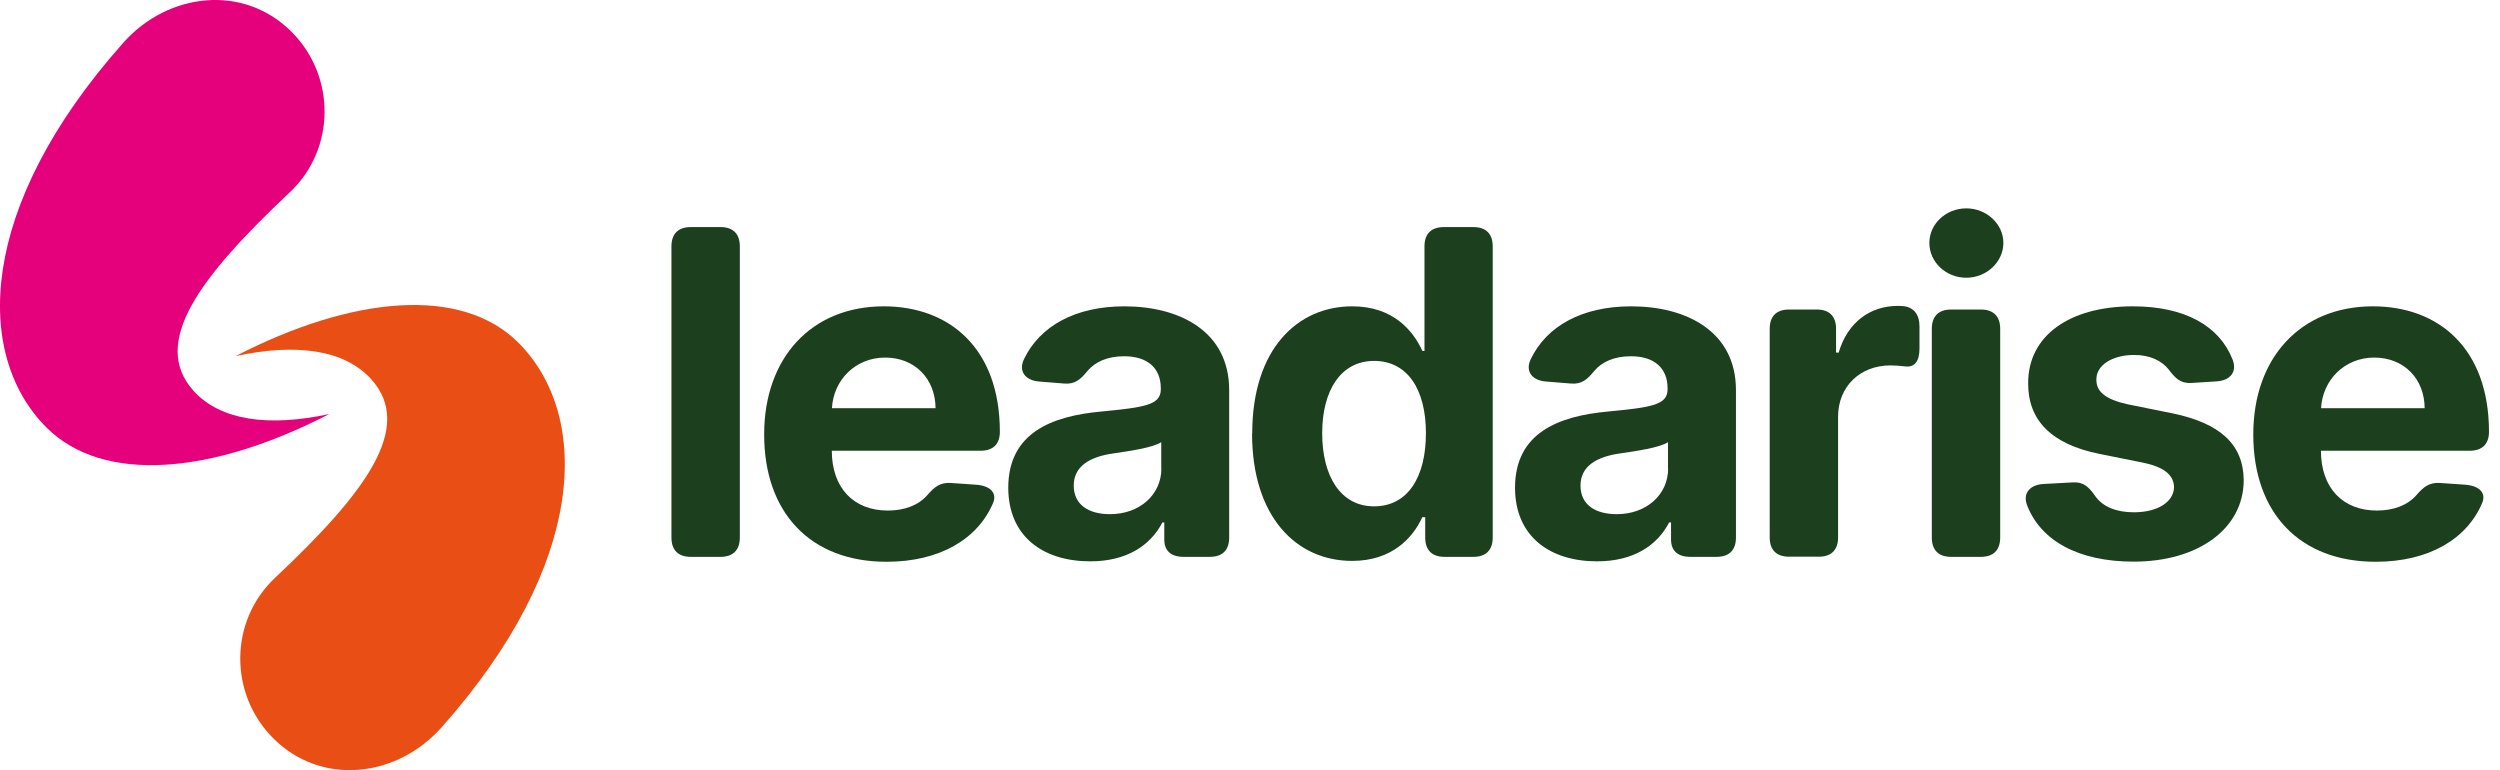
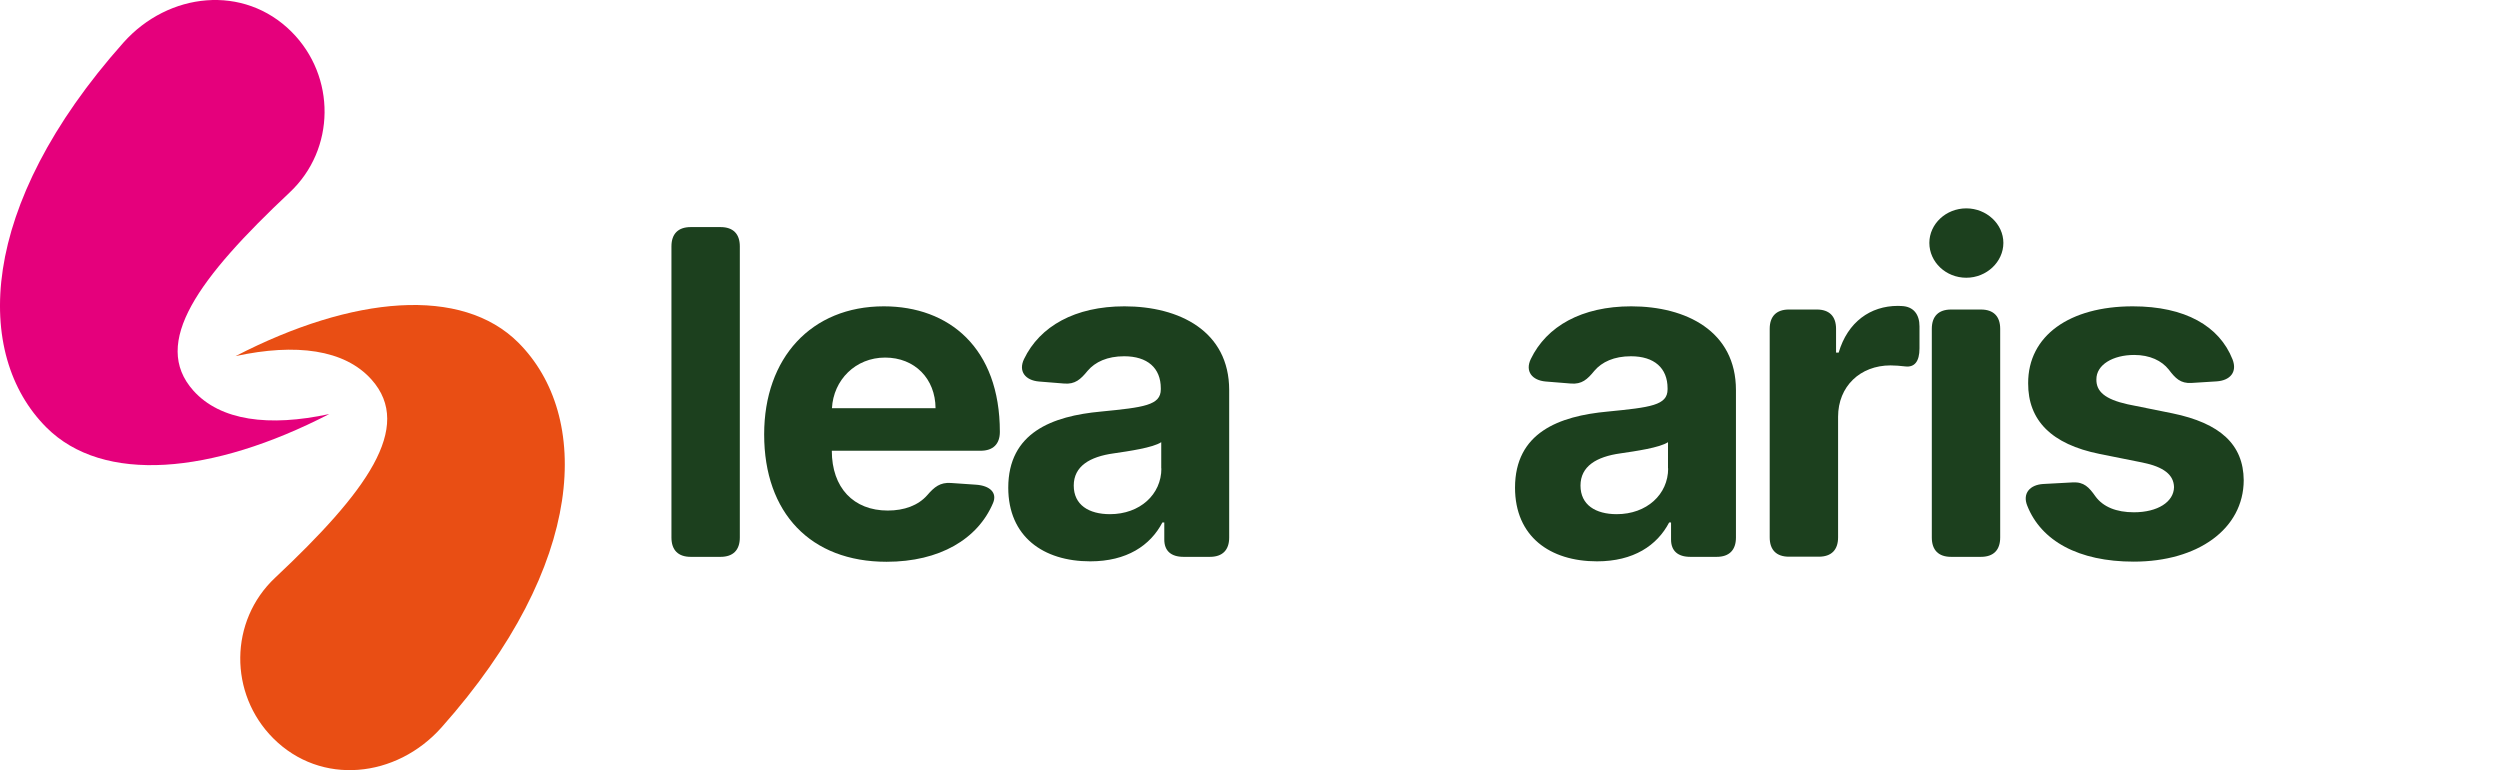
<svg xmlns="http://www.w3.org/2000/svg" width="211" height="65" viewBox="0 0 211 65" fill="none">
  <path d="M43.76 28.929C38.98 24.14 29.797 24.936 19.881 30.056C24.98 28.954 29.076 29.493 31.35 32.028C34.957 36.059 30.897 41.547 23.219 48.762C19.343 52.4 19.306 58.55 23.06 62.31C27.095 66.353 33.453 65.667 37.255 61.404C49.58 47.561 49.898 35.079 43.748 28.917L43.76 28.929Z" fill="#E94E14" />
  <path d="M16.323 32.972C12.716 28.941 16.775 23.453 24.453 16.238C28.329 12.6 28.366 6.451 24.613 2.69C20.578 -1.353 14.22 -0.667 10.417 3.596C-1.908 17.439 -2.226 29.921 3.912 36.071C8.693 40.861 17.875 40.064 27.791 34.944C22.693 36.046 18.597 35.507 16.323 32.972Z" fill="#E5007C" />
  <path d="M62.441 45.368C62.441 46.434 61.866 46.998 60.815 46.998H58.296C57.232 46.998 56.67 46.422 56.67 45.368V20.795C56.67 19.729 57.244 19.166 58.296 19.166H60.815C61.878 19.166 62.441 19.741 62.441 20.795V45.368Z" fill="#1C401E" />
  <path d="M64.495 36.659C64.495 30.215 68.469 25.854 74.594 25.854C80.097 25.854 84.388 29.358 84.388 36.45C84.388 37.48 83.814 38.043 82.762 38.043H70.205C70.205 41.167 72.039 43.09 74.925 43.09C76.319 43.09 77.492 42.661 78.25 41.804C78.862 41.093 79.351 40.701 80.256 40.763L82.395 40.91C83.545 40.995 84.18 41.583 83.814 42.453C82.53 45.491 79.314 47.414 74.827 47.414C68.408 47.414 64.495 43.286 64.495 36.671V36.659ZM78.96 34.454C78.947 31.967 77.211 30.179 74.705 30.179C72.198 30.179 70.34 32.077 70.217 34.454H78.96Z" fill="#1C401E" />
  <path d="M85.097 41.167C85.097 36.512 88.802 35.115 92.922 34.736C96.542 34.38 97.972 34.209 97.972 32.861V32.776C97.972 31.061 96.847 30.068 94.879 30.068C93.46 30.068 92.433 30.546 91.798 31.293C91.198 32.028 90.734 32.445 89.817 32.371L87.689 32.2C86.54 32.102 85.929 31.342 86.43 30.301C87.763 27.533 90.734 25.854 94.903 25.854C99.537 25.854 103.743 27.949 103.743 32.923V45.368C103.743 46.434 103.169 46.998 102.117 46.998H99.892C98.828 46.998 98.266 46.483 98.266 45.54V44.094H98.107C97.092 46.042 95.099 47.377 92.018 47.377C88.044 47.377 85.097 45.283 85.097 41.154V41.167ZM98.009 39.538V37.32C97.312 37.786 95.258 38.08 93.998 38.264C91.969 38.545 90.624 39.354 90.624 40.983C90.624 42.612 91.895 43.396 93.68 43.396C96.212 43.396 98.021 41.73 98.021 39.538H98.009Z" fill="#1C401E" />
-   <path d="M105.688 36.585C105.688 29.407 109.551 25.854 114.124 25.854C117.609 25.854 119.284 27.937 120.054 29.627H120.226V20.795C120.226 19.729 120.8 19.166 121.852 19.166H124.358C125.422 19.166 125.985 19.741 125.985 20.795V45.368C125.985 46.434 125.41 46.998 124.358 46.998H121.913C120.849 46.998 120.287 46.422 120.287 45.368V43.653H120.042C119.247 45.393 117.487 47.34 114.124 47.34C109.38 47.34 105.675 43.58 105.675 36.597L105.688 36.585ZM120.348 36.561C120.348 32.837 118.771 30.46 115.971 30.46C113.171 30.46 111.593 32.947 111.593 36.561C111.593 40.174 113.134 42.735 115.971 42.735C118.807 42.735 120.348 40.285 120.348 36.561Z" fill="#1C401E" />
  <path d="M127.868 41.167C127.868 36.512 131.572 35.115 135.693 34.736C139.312 34.38 140.743 34.209 140.743 32.861V32.776C140.743 31.061 139.618 30.068 137.649 30.068C136.231 30.068 135.204 30.546 134.568 31.293C133.969 32.028 133.504 32.445 132.587 32.371L130.46 32.2C129.31 32.102 128.699 31.342 129.2 30.301C130.533 27.533 133.504 25.854 137.674 25.854C142.308 25.854 146.514 27.949 146.514 32.923V45.368C146.514 46.434 145.939 46.998 144.888 46.998H142.662C141.599 46.998 141.036 46.483 141.036 45.54V44.094H140.877C139.862 46.042 137.869 47.377 134.788 47.377C130.814 47.377 127.868 45.283 127.868 41.154V41.167ZM140.779 39.538V37.32C140.082 37.786 138.028 38.08 136.769 38.264C134.739 38.545 133.394 39.354 133.394 40.983C133.394 42.612 134.666 43.396 136.451 43.396C138.982 43.396 140.792 41.73 140.792 39.538H140.779Z" fill="#1C401E" />
  <path d="M149.363 27.753C149.363 26.687 149.937 26.123 150.989 26.123H153.336C154.4 26.123 154.963 26.699 154.963 27.753V29.762H155.183C155.941 27.177 157.86 25.817 160.184 25.817C160.281 25.817 160.391 25.817 160.501 25.829C161.504 25.866 162.005 26.54 162.005 27.544V29.406C162.005 30.521 161.577 31.023 160.795 30.925C160.379 30.876 159.939 30.84 159.56 30.84C157.005 30.84 155.134 32.604 155.134 35.176V45.356C155.134 46.422 154.559 46.985 153.508 46.985H150.989C149.925 46.985 149.363 46.409 149.363 45.356V27.74V27.753Z" fill="#1C401E" />
  <path d="M162.837 20.501C162.837 18.896 164.243 17.586 165.955 17.586C167.667 17.586 169.085 18.909 169.085 20.501C169.085 22.094 167.679 23.441 165.955 23.441C164.231 23.441 162.837 22.118 162.837 20.501ZM163.045 27.753C163.045 26.687 163.619 26.124 164.671 26.124H167.19C168.253 26.124 168.816 26.7 168.816 27.753V45.368C168.816 46.434 168.241 46.998 167.19 46.998H164.671C163.607 46.998 163.045 46.422 163.045 45.368V27.753Z" fill="#1C401E" />
  <path d="M184.956 32.322C184.039 32.371 183.611 31.943 183.036 31.183C182.449 30.448 181.459 29.958 180.126 29.958C178.341 29.958 176.923 30.779 176.935 32.028C176.923 33.033 177.644 33.694 179.576 34.123L183.342 34.883C187.389 35.716 189.345 37.516 189.37 40.53C189.357 44.646 185.494 47.402 180.089 47.402C175.419 47.402 172.276 45.65 171.102 42.686C170.675 41.632 171.335 40.91 172.46 40.848L174.942 40.714C175.883 40.664 176.311 41.118 176.861 41.902C177.509 42.784 178.622 43.237 180.102 43.237C182.119 43.237 183.464 42.355 183.488 41.118C183.464 40.077 182.633 39.403 180.811 39.035L177.204 38.312C173.132 37.492 171.164 35.471 171.176 32.347C171.164 28.329 174.673 25.854 180.004 25.854C184.43 25.854 187.316 27.52 188.428 30.338C188.844 31.416 188.208 32.114 187.083 32.188L184.943 32.322H184.956Z" fill="#1C401E" />
-   <path d="M190.177 36.659C190.177 30.215 194.151 25.854 200.276 25.854C205.778 25.854 210.07 29.358 210.07 36.45C210.07 37.48 209.495 38.043 208.444 38.043H195.887C195.887 41.167 197.721 43.09 200.606 43.09C202 43.09 203.174 42.661 203.932 41.804C204.544 41.093 205.033 40.701 205.937 40.763L208.077 40.91C209.226 40.995 209.862 41.583 209.495 42.453C208.212 45.491 204.996 47.414 200.509 47.414C194.089 47.414 190.177 43.286 190.177 36.671V36.659ZM204.641 34.454C204.629 31.967 202.893 30.179 200.386 30.179C197.88 30.179 196.021 32.077 195.899 34.454H204.641Z" fill="#1C401E" />
</svg>